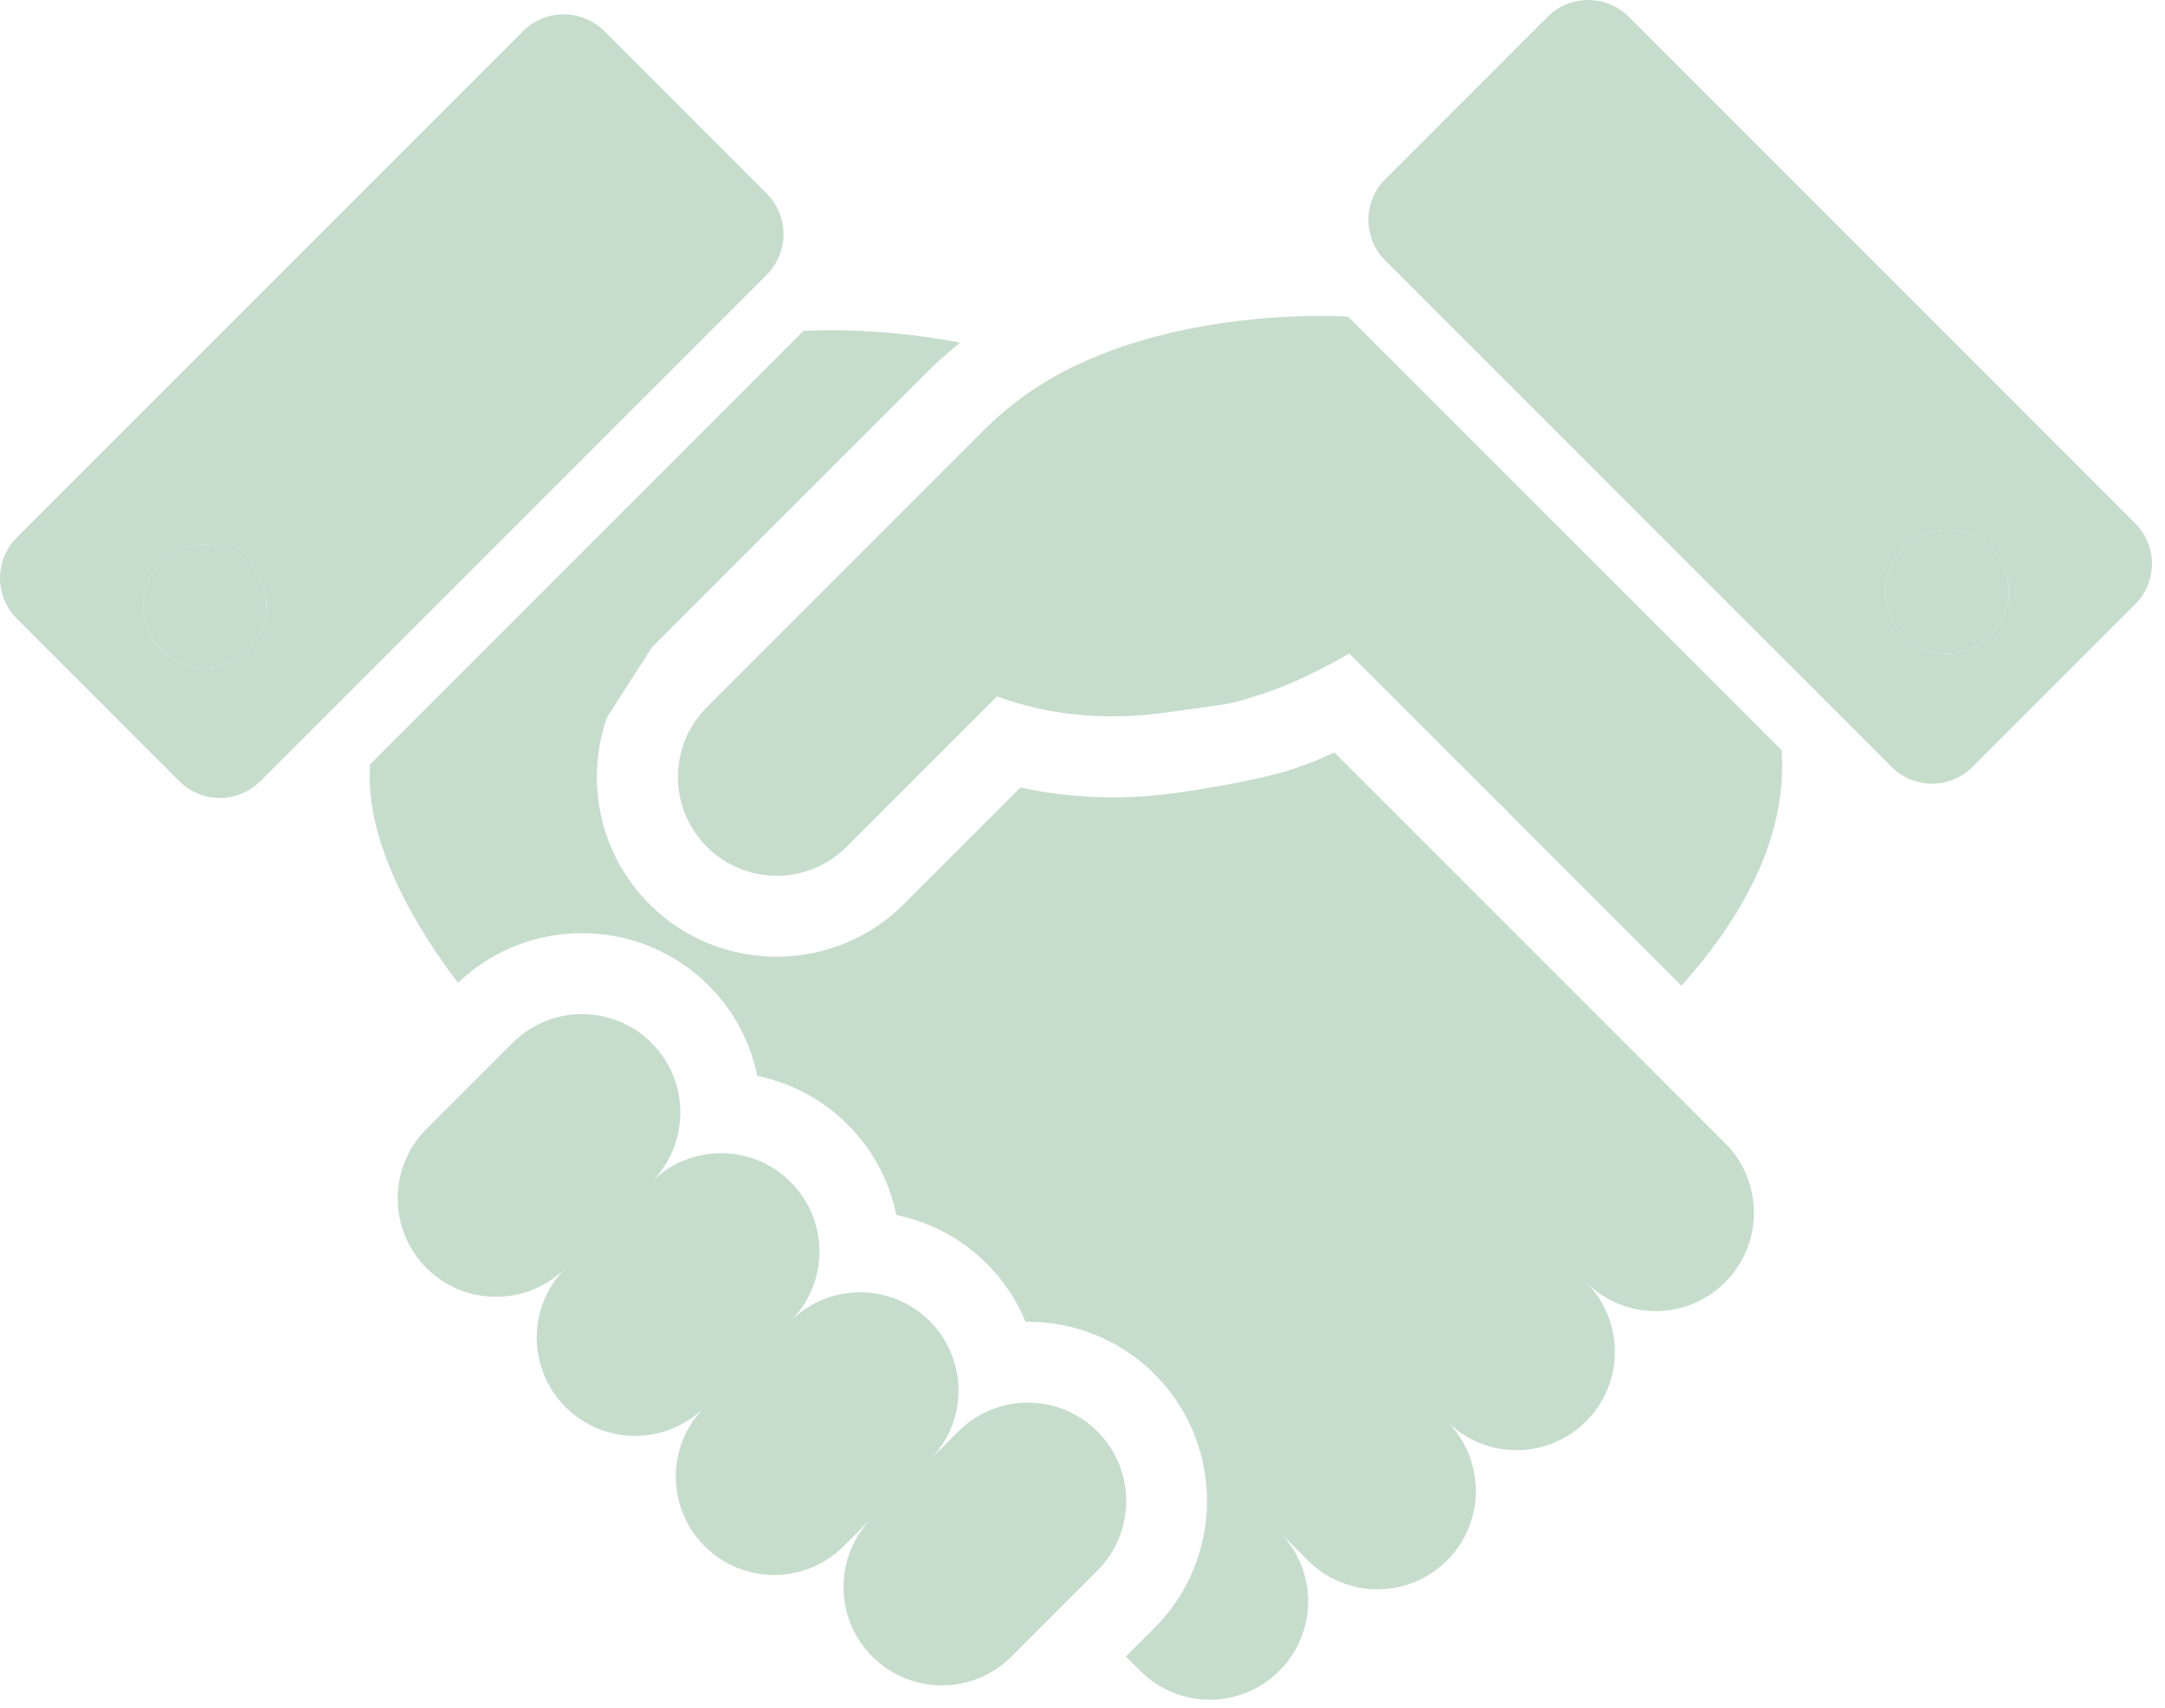
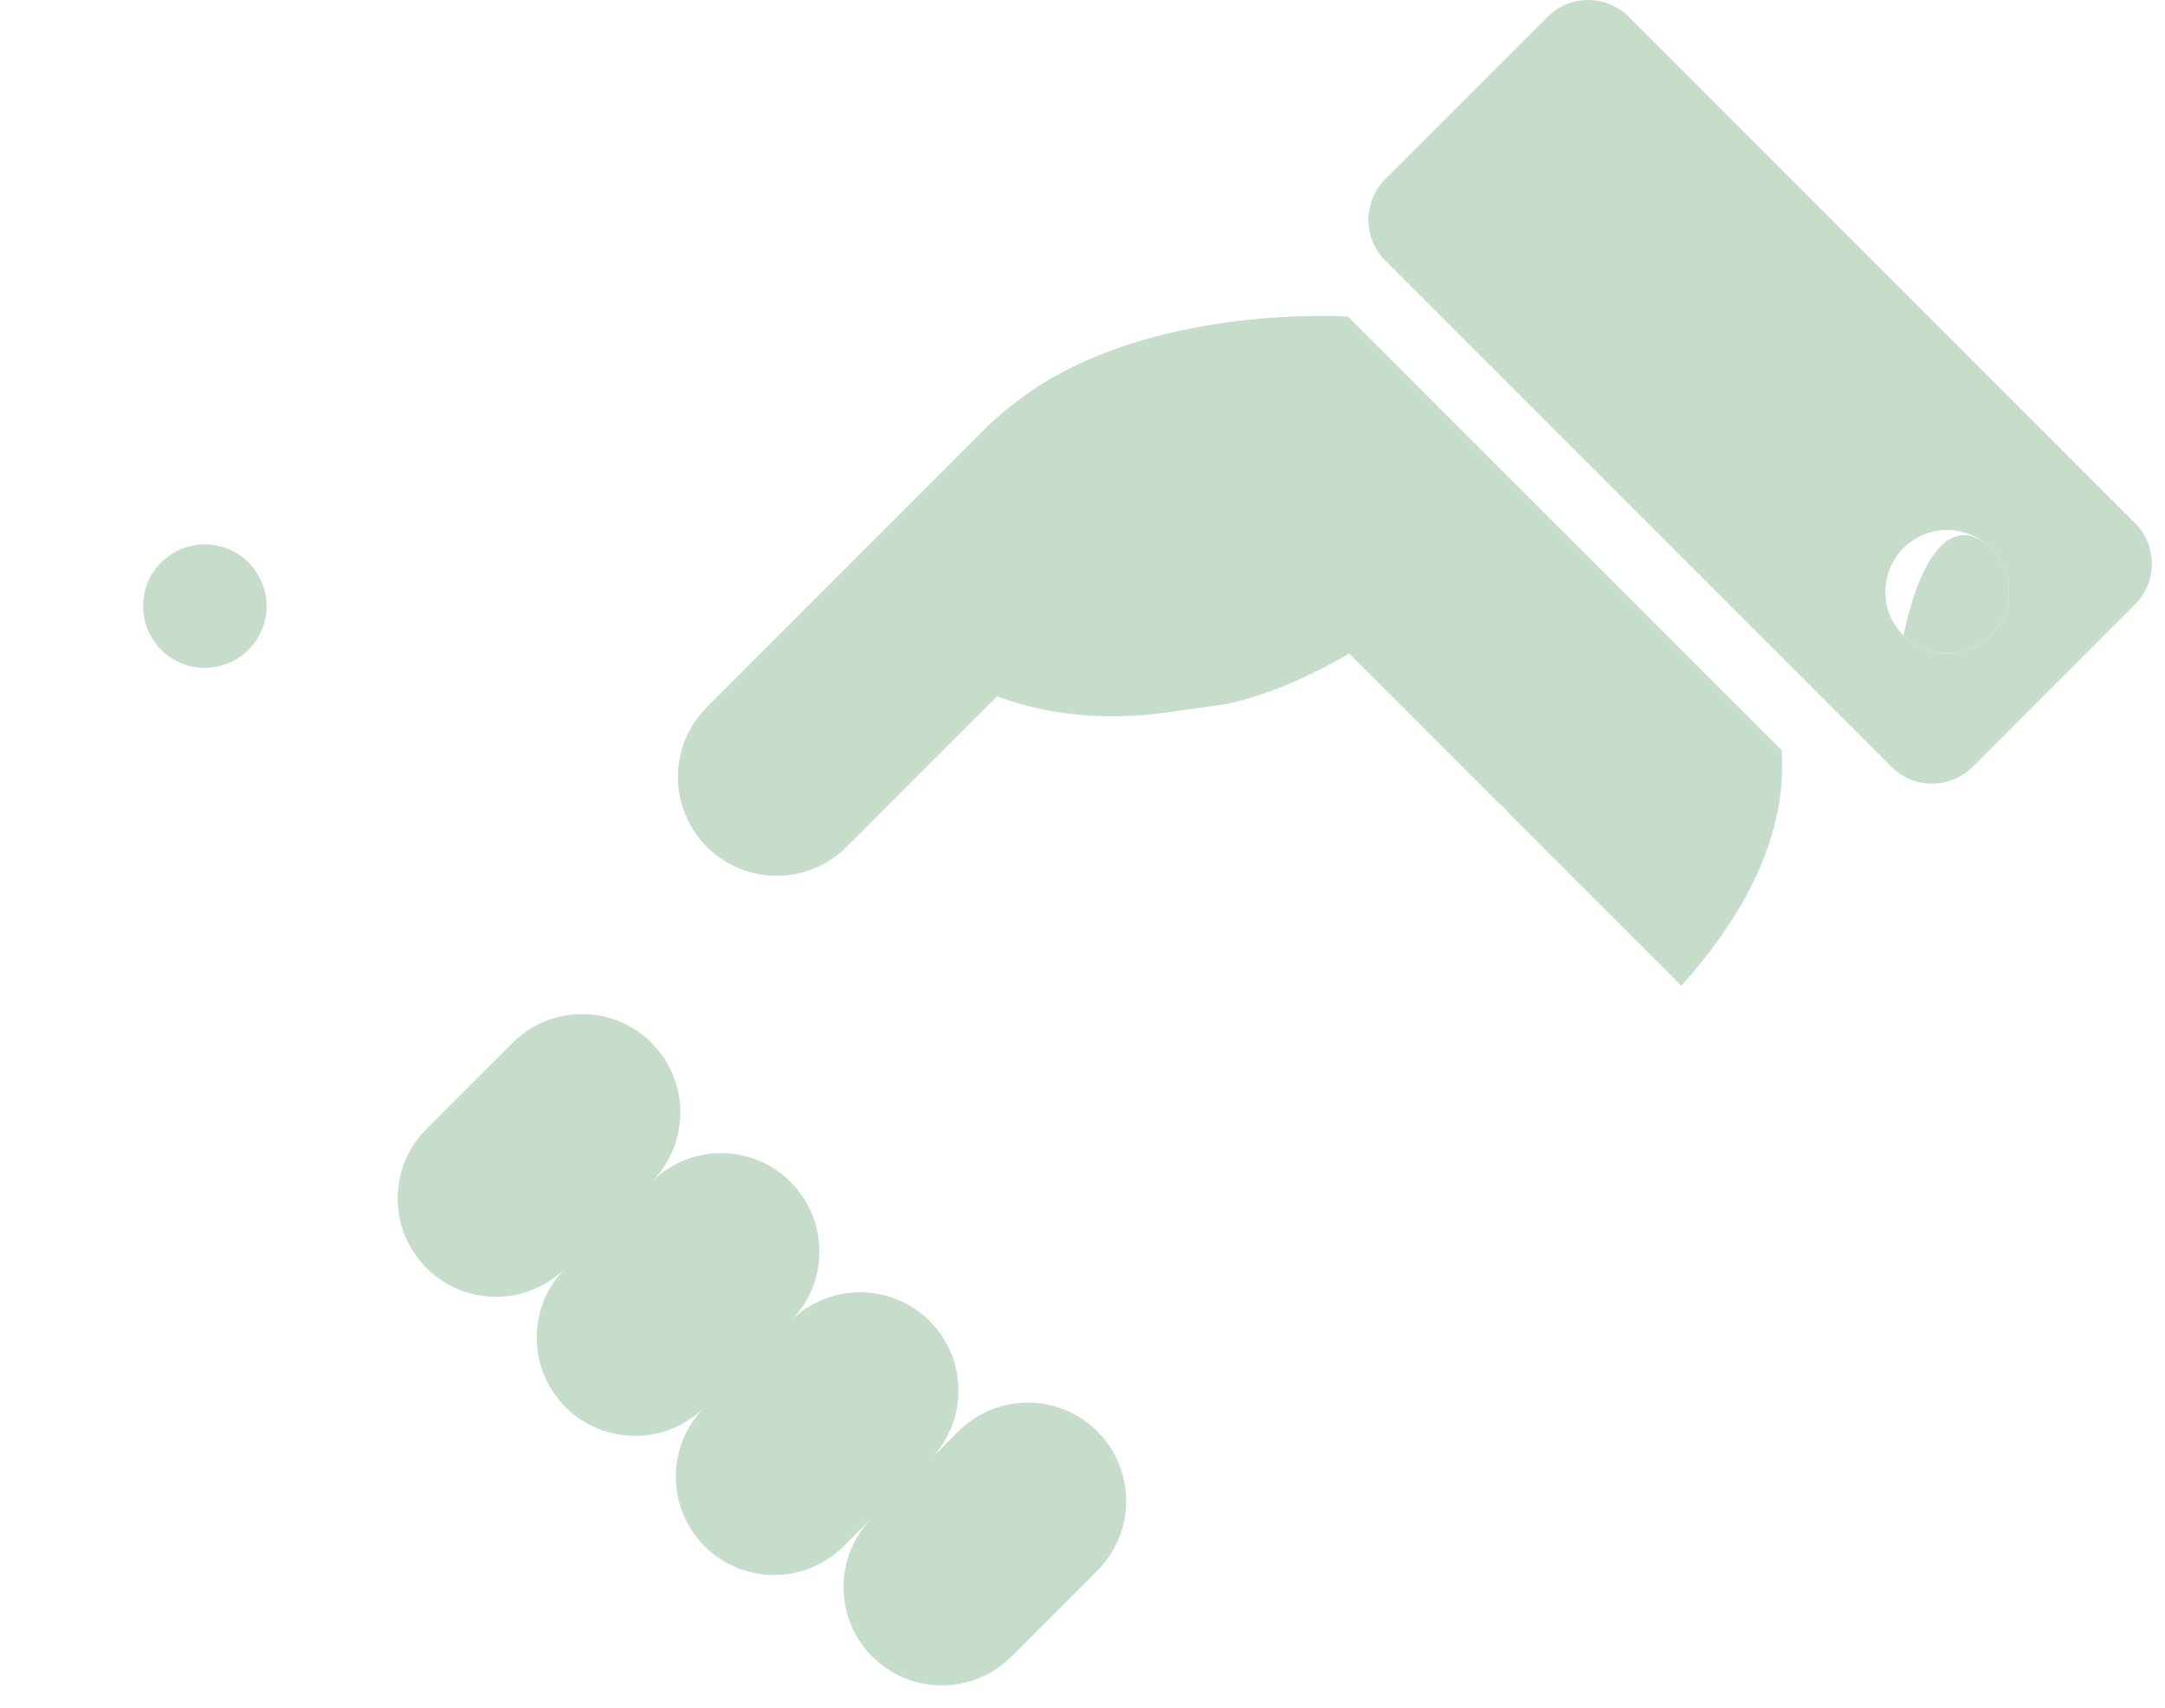
<svg xmlns="http://www.w3.org/2000/svg" width="123" height="97" viewBox="0 0 123 97" fill="none">
  <path d="M60.971 20.83C59.204 21.685 57.453 22.871 55.83 24.496C47.69 32.638 40.29 40.038 40.29 40.038L40.293 40.042C40.249 40.087 40.205 40.123 40.16 40.169C38.053 42.278 37.97 45.639 39.916 47.844C39.993 47.933 40.075 48.02 40.16 48.104C42.348 50.294 45.899 50.3 48.095 48.104L56.642 39.556C58.117 40.097 59.567 40.412 60.958 40.569C62.853 40.78 64.633 40.701 66.216 40.478C70.075 39.931 69.671 40.09 71.909 39.354C74.143 38.622 76.652 37.121 76.652 37.121L78.171 38.638C78.338 38.801 82.211 42.68 84.186 44.652C84.536 45.003 84.833 45.292 85.032 45.499C85.26 45.737 85.515 45.91 85.672 46.14L95.528 55.996C98.369 52.808 101.614 48.061 101.213 42.611L76.586 17.987C76.586 17.987 68.062 17.378 60.971 20.83Z" fill="#C6DDCC" />
  <path d="M62.347 81.314C60.167 79.13 56.626 79.13 54.444 81.314L52.822 82.936C54.999 80.756 54.997 77.224 52.817 75.041C50.634 72.862 47.099 72.862 44.916 75.043C47.099 72.862 47.099 69.327 44.916 67.142C42.736 64.958 39.199 64.962 37.016 67.142C39.199 64.962 39.199 61.425 37.016 59.24C34.835 57.06 31.298 57.06 29.116 59.244L24.23 64.127C22.048 66.311 22.048 69.845 24.23 72.029C26.411 74.21 29.947 74.21 32.129 72.029C29.947 74.21 29.947 77.747 32.129 79.93C34.313 82.11 37.849 82.11 40.031 79.93C37.849 82.11 37.849 85.646 40.031 87.83C42.213 90.011 45.749 90.011 47.931 87.83L49.556 86.204C47.378 88.388 47.38 91.92 49.56 94.103C51.743 96.283 55.278 96.283 57.461 94.103L62.348 89.216C64.528 87.03 64.528 83.495 62.347 81.314Z" fill="#C6DDCC" />
  <path d="M121.298 29.718L92.54 0.956C91.262 -0.319 89.196 -0.319 87.922 0.956L78.698 10.18C77.424 11.454 77.424 13.52 78.698 14.796L107.46 43.556C108.733 44.833 110.802 44.833 112.074 43.556L121.298 34.33C122.576 33.059 122.576 30.994 121.298 29.718ZM113.101 36.096C111.728 37.465 109.508 37.465 108.14 36.096C106.77 34.724 106.77 32.504 108.14 31.135C109.508 29.765 111.728 29.765 113.101 31.135C114.47 32.504 114.469 34.724 113.101 36.096Z" fill="#C6DDCC" />
-   <path d="M113.101 36.096C111.728 37.465 109.508 37.465 108.14 36.096C106.77 34.724 106.77 32.504 108.14 31.135C109.508 29.765 111.728 29.765 113.101 31.135C114.47 32.504 114.469 34.724 113.101 36.096Z" fill="#C6DDCC" />
-   <path d="M43.556 10.994L34.334 1.77C33.059 0.496 30.992 0.496 29.718 1.77L0.956 30.532C-0.319 31.803 -0.319 33.872 0.956 35.145L10.18 44.372C11.452 45.645 13.523 45.645 14.794 44.372L43.556 15.61C44.832 14.335 44.832 12.27 43.556 10.994ZM14.116 36.91C12.746 38.278 10.524 38.278 9.155 36.91C7.785 35.539 7.785 33.319 9.155 31.949C10.524 30.58 12.746 30.58 14.116 31.949C15.485 33.319 15.485 35.539 14.116 36.91Z" fill="#C6DDCC" />
+   <path d="M113.101 36.096C111.728 37.465 109.508 37.465 108.14 36.096C109.508 29.765 111.728 29.765 113.101 31.135C114.47 32.504 114.469 34.724 113.101 36.096Z" fill="#C6DDCC" />
  <path d="M14.116 36.91C12.746 38.278 10.524 38.278 9.155 36.91C7.785 35.539 7.785 33.319 9.155 31.949C10.524 30.58 12.746 30.58 14.116 31.949C15.485 33.319 15.485 35.539 14.116 36.91Z" fill="#C6DDCC" />
-   <path d="M94.909 61.84L93.126 60.053L75.812 42.74L74.647 43.258L73.377 43.716L73.286 43.744C73.062 43.814 70.973 44.453 66.855 45.036C64.677 45.34 62.52 45.377 60.431 45.139C59.605 45.047 58.784 44.913 57.973 44.736L51.345 51.36C47.363 55.342 40.878 55.342 36.896 51.36C36.756 51.219 36.622 51.076 36.497 50.935L36.454 50.887C33.94 48.036 33.302 44.135 34.484 40.748L37.032 36.783L37.028 36.778L52.567 21.24C53.199 20.61 53.863 20.022 54.552 19.466C49.71 18.516 45.647 18.797 45.647 18.797L21.024 43.423C20.693 47.957 23.806 52.926 26.021 55.828C30.007 52.017 36.346 52.066 40.262 55.984C41.72 57.441 42.638 59.236 43.026 61.117C44.911 61.508 46.704 62.425 48.162 63.883C49.62 65.343 50.538 67.138 50.926 69.021C52.809 69.408 54.606 70.325 56.063 71.783C57.036 72.757 57.77 73.88 58.265 75.082C60.915 75.049 63.575 76.041 65.592 78.056C69.568 82.028 69.566 88.498 65.592 92.469L63.966 94.098L64.781 94.913C66.965 97.097 70.5 97.097 72.683 94.913C74.865 92.732 74.865 89.195 72.683 87.012L74.308 88.643C76.493 90.824 80.026 90.824 82.209 88.643C84.391 86.459 84.393 82.923 82.209 80.739C84.393 82.923 87.927 82.923 90.109 80.739C92.29 78.56 92.295 75.023 90.109 72.839C92.295 75.023 95.829 75.023 98.009 72.839C100.193 70.658 100.193 67.121 98.009 64.94L94.909 61.84Z" fill="#C6DDCC" />
</svg>